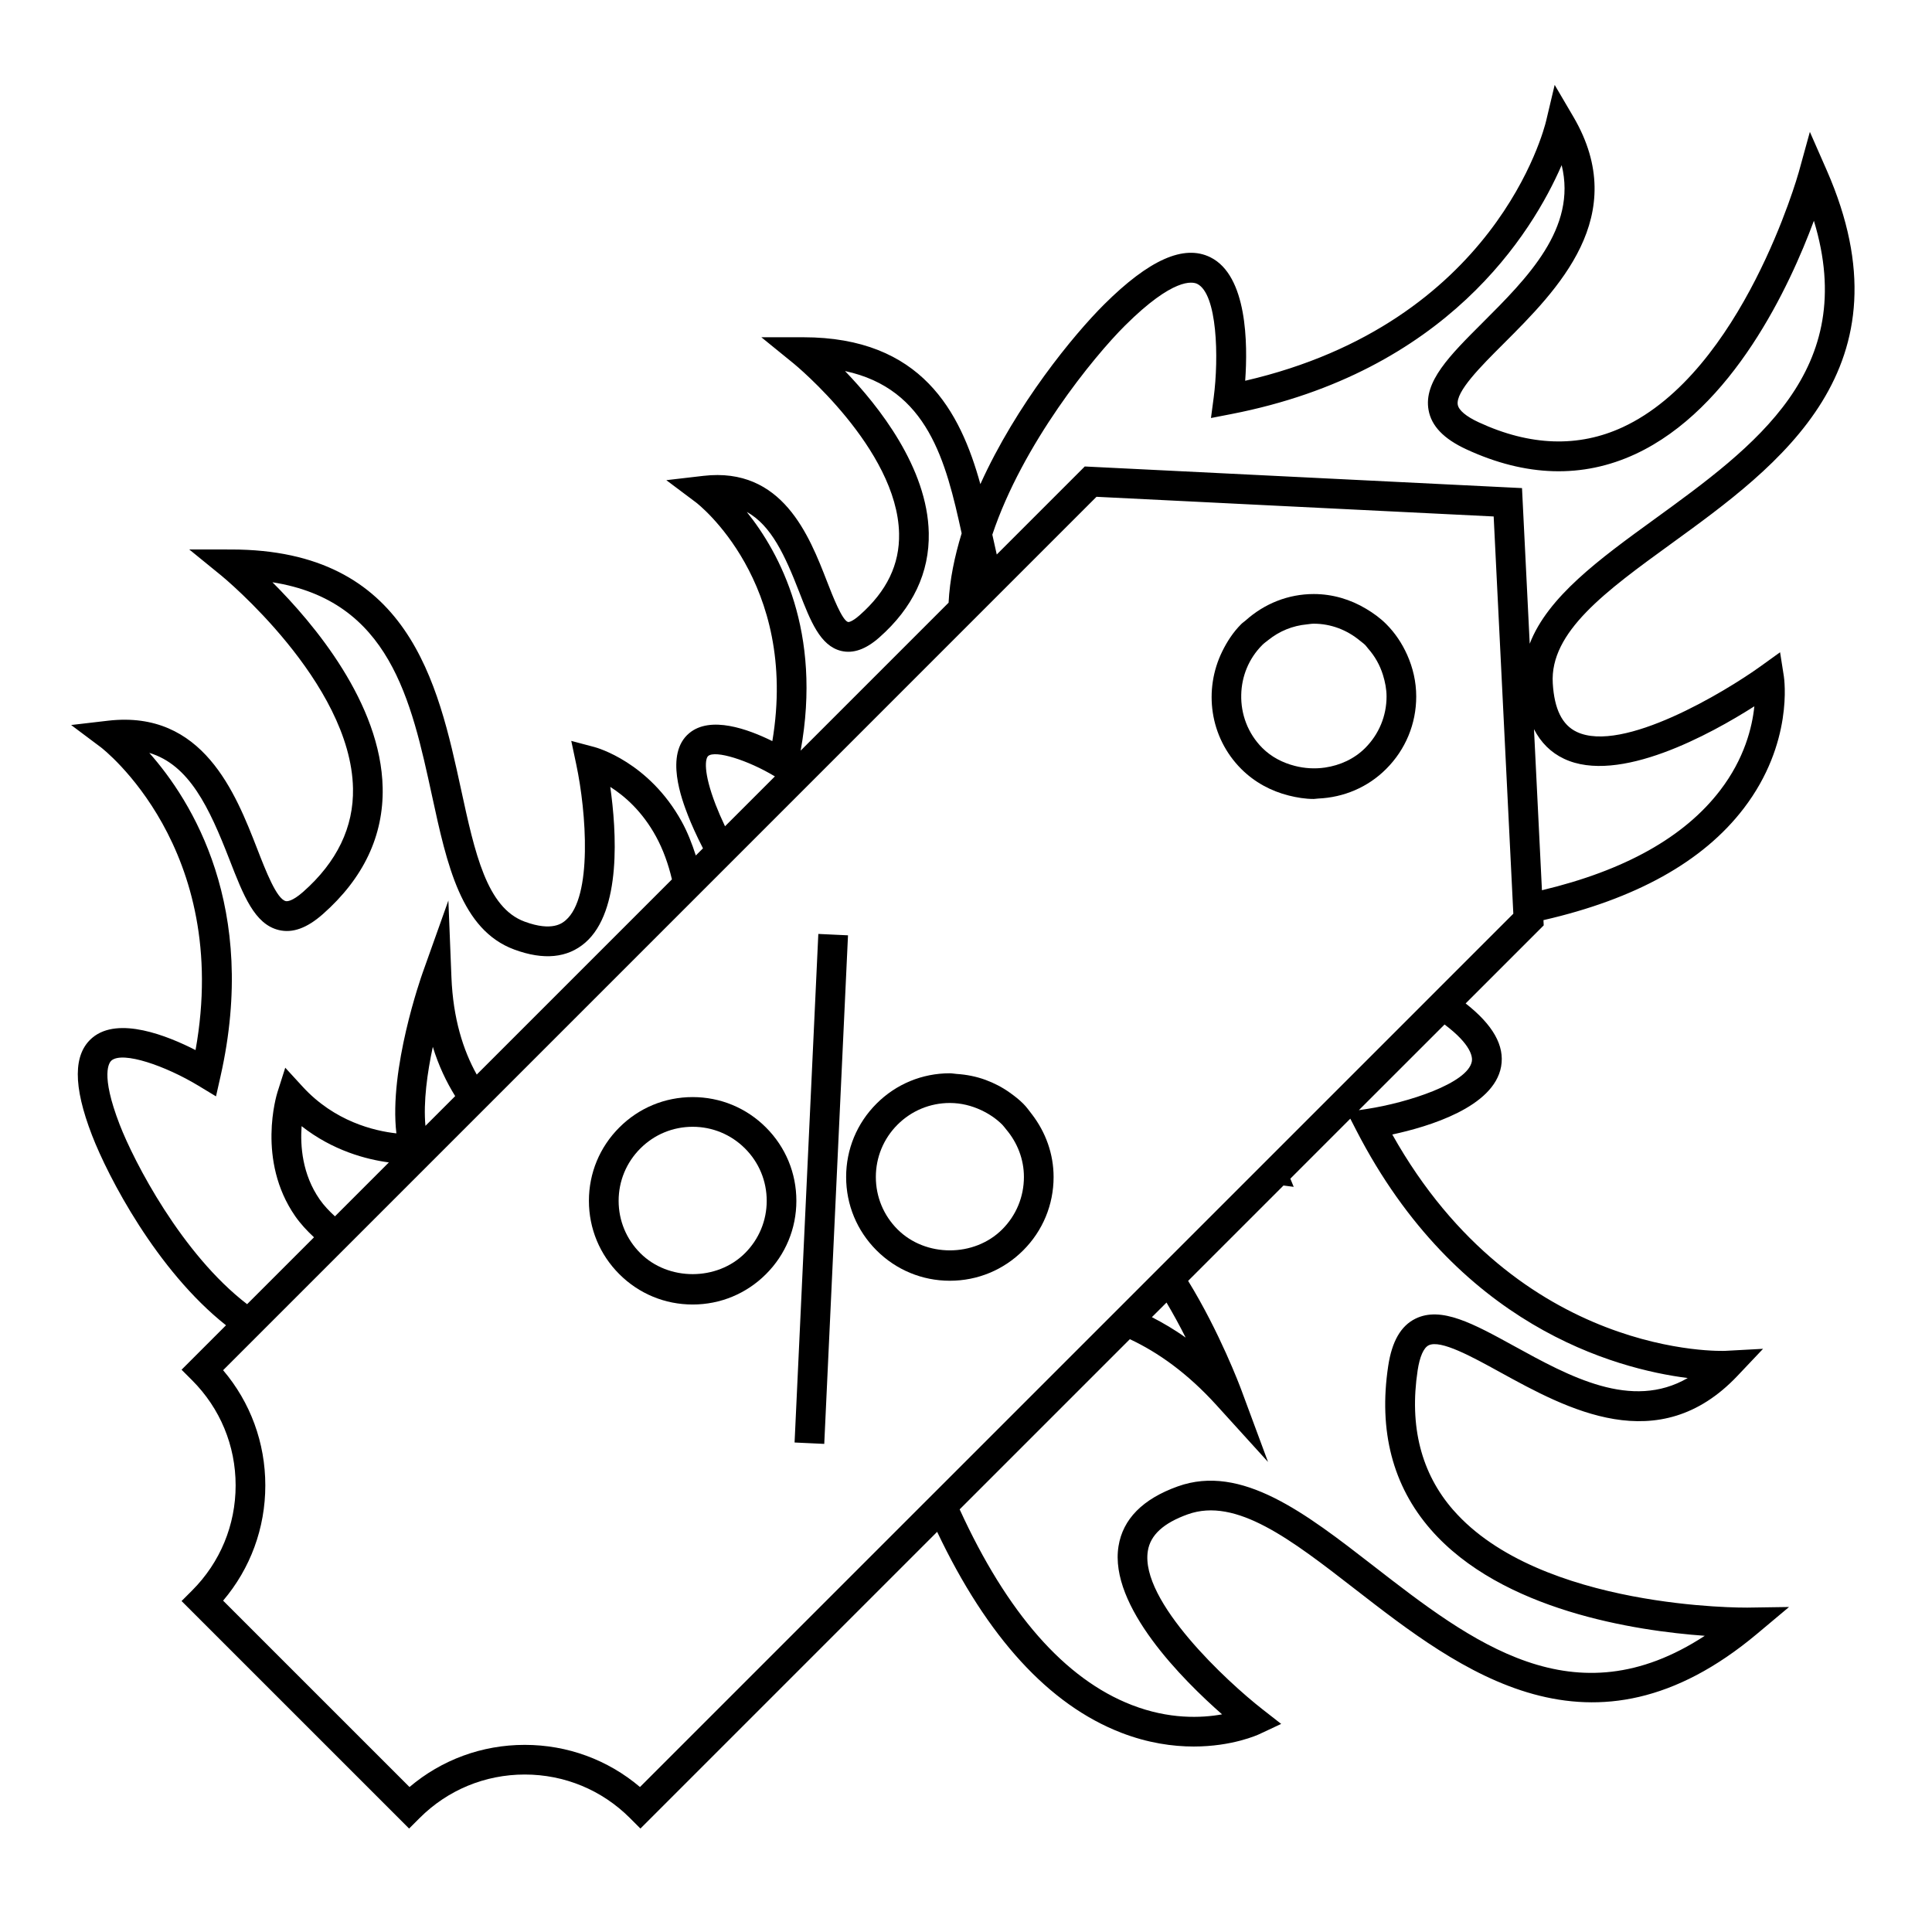
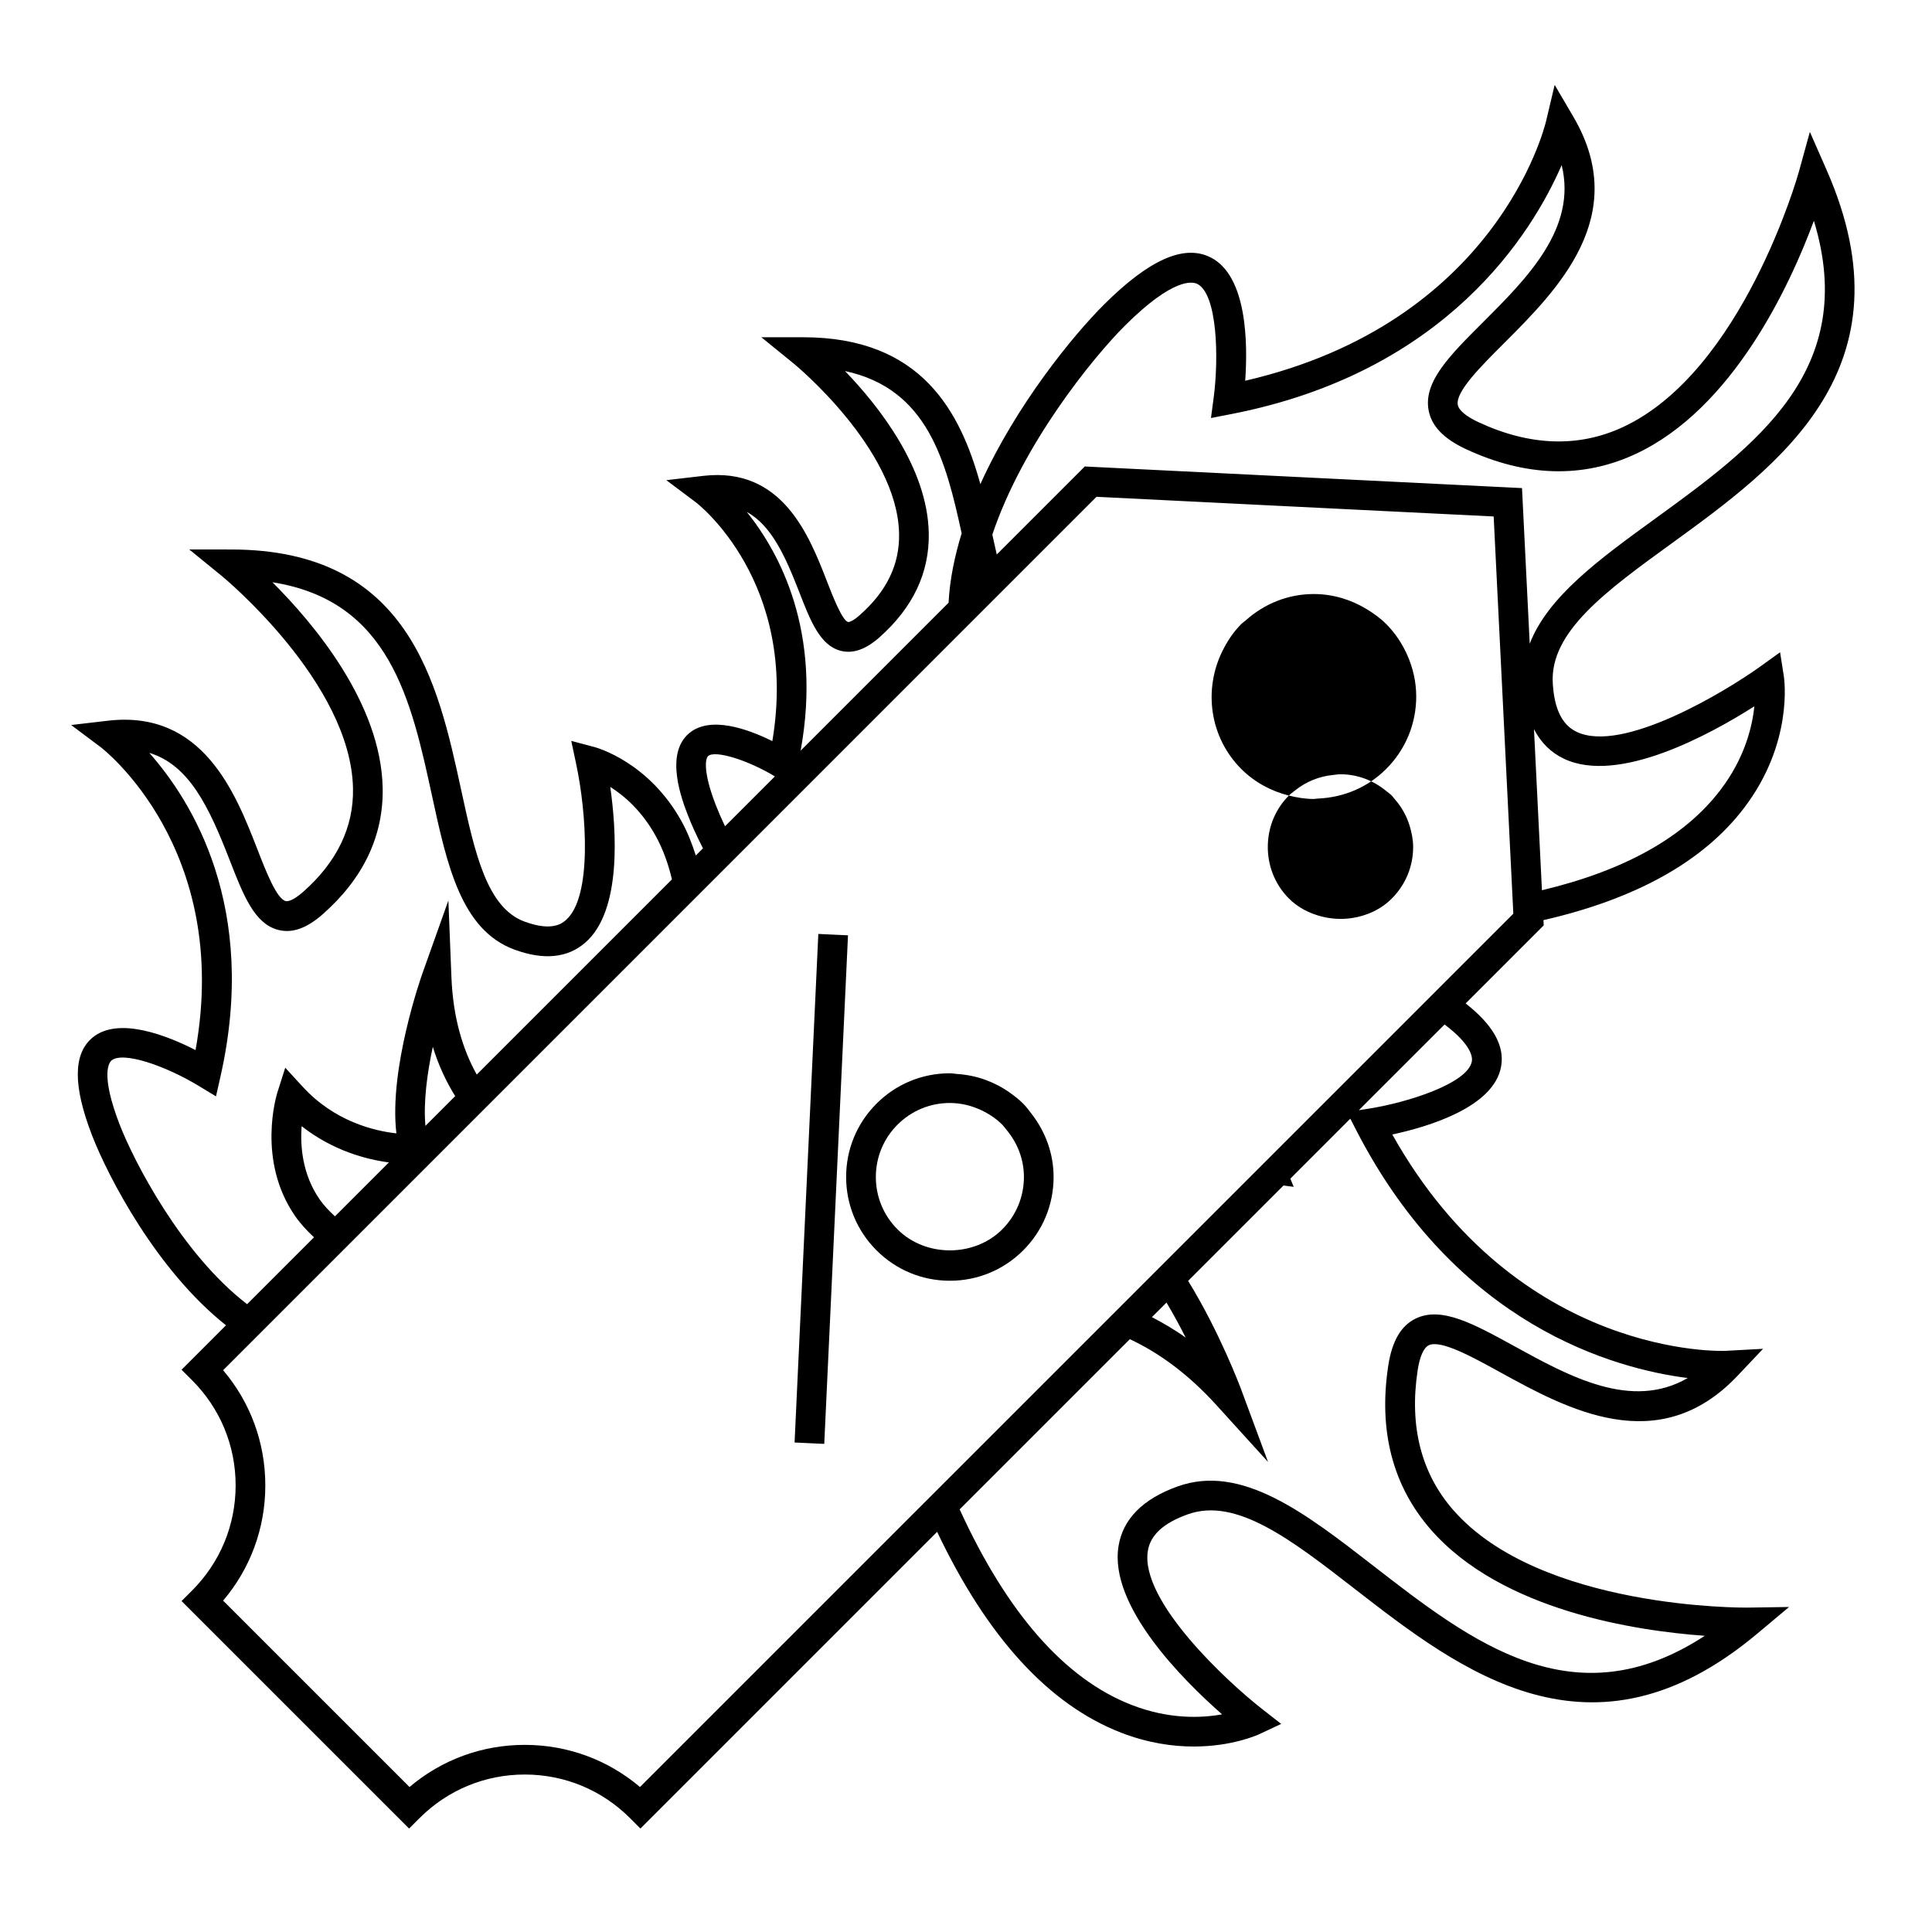
<svg xmlns="http://www.w3.org/2000/svg" fill="#000000" width="800px" height="800px" version="1.1" viewBox="144 144 512 512">
  <g>
    <path d="m529.12 544.17c-8.5-9.742-11.676-22.195-9.43-37.004 0.547-3.621 1.586-5.984 2.914-6.641 3.152-1.57 11.52 3.043 18.898 7.102 17.734 9.746 42.012 23.102 62.945 0.988l6.785-7.168-9.859 0.535c-0.57 0.062-54.973 2.219-88.398-57.328 9.605-2.066 26.922-7.242 28.836-18.008 0.988-5.519-2.152-11.043-9.398-16.727l20.688-20.688-0.066-1.387c24.41-5.594 42.277-15.48 53.082-29.621 13.219-17.277 10.73-34.328 10.617-35.047l-0.992-6.32-5.191 3.738c-9.43 6.773-36.574 23.145-48.707 17.359-3.848-1.828-5.926-6.023-6.34-12.848-0.84-13.629 14.105-24.473 31.414-37.031 28.598-20.746 64.188-46.57 41.176-98.977l-4.457-10.145-2.945 10.68c-0.148 0.531-14.879 52.848-46.645 67.574-11.73 5.438-24.582 5.008-38.16-1.289-3.328-1.539-5.301-3.191-5.562-4.648-0.613-3.457 6.141-10.203 12.102-16.152 14.316-14.301 33.93-33.883 18.543-60.156l-4.965-8.465-2.266 9.551c-0.531 2.231-13.43 53.523-79.75 68.855 0.703-9.793 0.566-27.871-9.227-32.723-7.008-3.465-16.207 0.613-28.141 12.484-8.117 8.082-23.285 26.543-32.812 47.637-5.305-19.18-15.566-38.926-46.965-38.926h-11.078l8.602 6.992c0.273 0.219 27.441 22.57 27.898 45.012 0.168 8.219-3.25 15.297-10.434 21.645-2.195 1.938-3.059 1.832-3.066 1.82-1.57-0.379-4.094-6.879-5.602-10.758-4.707-12.105-11.809-30.414-32.777-27.977l-9.805 1.141 7.898 5.926c0.289 0.211 27.277 21.02 20.199 63.227-6.449-3.195-16.414-6.816-22.043-2.094-6.602 5.527-1.867 17.77-0.316 21.789 0.883 2.289 2.227 5.301 3.977 8.719l-1.898 1.898c-1.02-3.16-2.203-6.203-3.746-9-8.695-15.766-22.5-19.57-23.074-19.727l-6.188-1.645 1.328 6.262c2.691 12.691 4.32 35.105-2.777 41.25-0.883 0.766-3.562 3.102-10.914 0.387-10.039-3.695-13.188-18.195-16.832-34.984-6.156-28.352-13.812-63.637-60.973-63.637l-11.066-0.004 8.582 6.992c0.34 0.277 34.254 28.219 34.809 56.312 0.203 10.285-4.242 19.512-13.199 27.422-2.953 2.602-4.293 2.539-4.625 2.457-2.41-0.582-5.269-7.941-7.562-13.848-5.715-14.688-14.375-36.848-39.508-33.961l-9.805 1.145 7.898 5.918c0.355 0.27 34.672 26.703 25.074 80.23-7.41-3.793-20.457-9.027-27.32-3.297-5.144 4.309-5.18 12.773-0.117 25.871 4.258 11.012 17.129 35.816 35.508 50.355l-11.777 11.777 2.781 2.781c7.445 7.441 11.547 17.34 11.547 27.867 0 10.527-4.098 20.426-11.547 27.871l-2.781 2.781 60.301 60.293 2.781-2.781c7.445-7.441 17.344-11.535 27.871-11.535s20.426 4.094 27.871 11.535l2.781 2.781 78.633-78.633c13.246 27.902 29.609 45.809 48.742 53.227 7.137 2.762 13.707 3.668 19.254 3.668 10.207 0 16.945-3.074 17.371-3.273l5.801-2.719-5.047-3.945c-9.148-7.152-32.426-28.621-30.285-41.906 0.676-4.207 4.137-7.379 10.57-9.688 12.836-4.609 27.441 6.703 44.328 19.812 27.918 21.66 62.668 48.613 106.54 11.859l8.492-7.117-11.074 0.164c-0.582 0.004-54.914 0.492-77.922-25.867zm4.938-118.91c-1.039 5.863-17.152 10.988-27.699 12.609l-2.25 0.34 22.715-22.707c7.191 5.402 7.422 8.703 7.234 9.758zm24.41-80.184c14.504 6.887 38.828-6.496 50.453-13.898-0.57 5.559-2.617 13.859-9.062 22.273-9.492 12.41-25.348 21.266-47.227 26.473l-2.109-42.688c1.82 3.547 4.461 6.191 7.945 7.84zm-116.29-114.83c12.746-12.676 17.816-11.629 19.094-11.016 5.336 2.641 5.762 19.539 4.367 30.125l-0.719 5.426 5.367-1.043c57.152-11.109 79.785-48.055 87.57-65.977 4.109 16.727-9.117 29.93-20.992 41.789-8.723 8.711-15.617 15.598-14.285 23.098 0.75 4.246 4.023 7.652 9.996 10.418 15.785 7.316 30.859 7.742 44.781 1.289 25.898-12.008 40.988-44.688 47.344-61.844 12.07 39.676-15.598 59.738-42.414 79.199-14.391 10.438-28.113 20.441-32.895 32.891l-2.043-41.246-115.87-5.731-23.328 23.328c-0.395-1.711-0.777-3.457-1.172-5.258 8.035-24.043 26.738-47.031 35.199-55.449zm-100.26 49.438c6.465 3.519 10.145 11.57 13.906 21.258 2.961 7.621 5.519 14.199 11.078 15.555 3.18 0.766 6.519-0.379 10.133-3.57 8.906-7.863 13.309-17.184 13.098-27.703-0.352-17.246-13.195-33.551-22.195-42.891 21.93 4.691 26.742 23.891 30.91 43.008-1.867 6.098-3.16 12.281-3.465 18.383l-39.203 39.203c5.723-31.492-5.547-52.406-14.262-63.242zm-10.234 64.656c1.883-1.578 10.449 1.059 17.672 5.414l-13.219 13.219c-0.957-2.012-1.793-3.938-2.481-5.715-3.359-8.711-2.762-12.258-1.973-12.918zm-155.97 97.695c-5.227-13.523-2.723-16.527-2.168-16.992 3.035-2.519 14.332 1.422 23.02 6.672l4.676 2.832 1.203-5.336c10.102-44.797-7.652-73.027-18.883-85.691 10.59 3.184 15.855 14.41 21.254 28.293 3.715 9.551 6.648 17.094 13.043 18.652 3.672 0.891 7.477-0.492 11.691-4.203 10.785-9.516 16.117-20.789 15.859-33.5-0.453-22.355-18.215-43.48-29.211-54.453 31.062 4.879 36.77 31.148 42.301 56.633 3.961 18.258 7.703 35.512 21.805 40.703 7.766 2.867 14.098 2.242 18.789-1.832 9.703-8.406 8.277-29.641 6.633-41.277 3.738 2.367 8.465 6.434 12.137 13.172 1.863 3.426 3.242 7.227 4.207 11.336l-51.73 51.73c-3.606-6.477-6.269-14.836-6.707-25.793l-0.809-20.336-6.828 19.172c-0.402 1.141-8.969 25.473-6.949 42.539-5.894-0.652-16.395-3.152-24.859-12.387l-4.594-5.012-2.062 6.477c-0.23 0.734-5.566 18.055 4.695 32.863 1.422 2.047 3.137 3.871 4.984 5.602l-17.723 17.723c-17.328-13.293-29.977-37.77-33.773-47.586zm88.914-7.555-7.883 7.883c-0.582-6.375 0.492-14.105 1.957-20.941 1.539 5.023 3.602 9.309 5.926 13.059zm-17.574 17.574-14.289 14.289c-1.508-1.387-2.902-2.84-4.035-4.465-4.629-6.641-5.18-14.18-4.801-19.434 8.305 6.512 17.156 8.816 23.125 9.609zm141.84 90.234-75.293 75.293c-8.527-7.231-19.234-11.172-30.539-11.172-11.305 0-22.012 3.941-30.539 11.172l-49.395-49.391c7.238-8.527 11.184-19.23 11.184-30.539s-3.945-22.012-11.184-30.531l136.84-136.84 55.98-55.988 38.633-38.633 28.605 1.418 15.078 0.75 61.574 3.043 1.008 20.43 0.148 2.949 3.824 77.277 0.23 4.617-4.035 4.035-15.223 15.219-5.719 5.727-37.574 37.57-8.551 8.551-19.535 19.531-5.609 5.609-7.242 7.246-6.191 6.188-41.785 41.785zm69.32-43.805c-3.008-2.164-5.992-3.891-8.953-5.422l3.879-3.871c1.848 3.125 3.57 6.285 5.074 9.293zm49.695 60.438c-17.949-13.922-34.914-27.07-51.812-21.004-9.254 3.32-14.527 8.648-15.68 15.848-2.555 15.871 17.098 35.465 27.445 44.555-5.5 0.996-14.051 1.355-23.926-2.477-17.754-6.879-33.059-24.387-45.617-51.844l45.102-45.102c7.453 3.484 15.246 8.988 22.945 17.469l13.676 15.066-7.074-19.082c-0.352-0.957-5.773-15.371-14.102-28.906l25.273-25.273 2.707 0.355-0.891-2.172 15.891-15.895 1.594 3.102c26.648 51.762 68.449 63.172 87.824 65.633-14.906 8.613-31.289-0.383-45.992-8.469-10.812-5.945-19.355-10.629-26.172-7.258-3.863 1.906-6.223 6.004-7.207 12.516-2.609 17.203 1.188 31.793 11.277 43.359 18.766 21.508 54.355 26.848 72.617 28.16-34.691 22.672-61.695 1.73-87.879-18.582z" />
-     <path d="m485.56 354.83c2.141 0.535 4.328 0.902 6.598 0.902 0.387 0 0.762-0.102 1.148-0.109 6.816-0.289 13.203-2.992 18.047-7.848 5.133-5.129 7.961-11.945 7.961-19.203 0-3.891-0.871-7.625-2.414-11.066-1.34-2.981-3.168-5.758-5.547-8.133-1.602-1.602-3.402-2.887-5.289-4.019-4.172-2.508-8.918-3.93-13.906-3.93-6.754 0-13.074 2.535-18.059 7.008-0.367 0.332-0.793 0.586-1.148 0.945-2.164 2.164-3.769 4.656-5.047 7.258-4.977 10.145-3.375 22.723 5.047 31.152 3.523 3.516 7.887 5.863 12.609 7.043zm-7.047-39.898c0.5-0.5 1.07-0.887 1.609-1.324 2.938-2.363 6.434-3.785 10.188-4.141 0.613-0.059 1.219-0.18 1.848-0.18 4.527 0 8.77 1.633 12.211 4.477 0.473 0.395 0.98 0.73 1.422 1.172 0.285 0.285 0.488 0.613 0.75 0.914 1.828 2.059 3.148 4.43 3.953 7.008 0.566 1.836 0.957 3.742 0.957 5.719 0 5.148-2.012 9.992-5.652 13.641-2.918 2.922-6.707 4.617-10.668 5.195-2.672 0.387-5.383 0.227-7.996-0.445-3.191-0.82-6.203-2.348-8.605-4.75-3.871-3.879-5.715-9.012-5.59-14.105 0.098-4.789 1.938-9.539 5.574-13.18z" />
+     <path d="m485.56 354.83c2.141 0.535 4.328 0.902 6.598 0.902 0.387 0 0.762-0.102 1.148-0.109 6.816-0.289 13.203-2.992 18.047-7.848 5.133-5.129 7.961-11.945 7.961-19.203 0-3.891-0.871-7.625-2.414-11.066-1.34-2.981-3.168-5.758-5.547-8.133-1.602-1.602-3.402-2.887-5.289-4.019-4.172-2.508-8.918-3.93-13.906-3.93-6.754 0-13.074 2.535-18.059 7.008-0.367 0.332-0.793 0.586-1.148 0.945-2.164 2.164-3.769 4.656-5.047 7.258-4.977 10.145-3.375 22.723 5.047 31.152 3.523 3.516 7.887 5.863 12.609 7.043zc0.5-0.5 1.07-0.887 1.609-1.324 2.938-2.363 6.434-3.785 10.188-4.141 0.613-0.059 1.219-0.18 1.848-0.18 4.527 0 8.77 1.633 12.211 4.477 0.473 0.395 0.98 0.73 1.422 1.172 0.285 0.285 0.488 0.613 0.75 0.914 1.828 2.059 3.148 4.43 3.953 7.008 0.566 1.836 0.957 3.742 0.957 5.719 0 5.148-2.012 9.992-5.652 13.641-2.918 2.922-6.707 4.617-10.668 5.195-2.672 0.387-5.383 0.227-7.996-0.445-3.191-0.82-6.203-2.348-8.605-4.75-3.871-3.879-5.715-9.012-5.59-14.105 0.098-4.789 1.938-9.539 5.574-13.18z" />
    <path d="m415.17 436.49c-1.102-1.102-2.309-2.035-3.555-2.922-1.988-1.422-4.137-2.535-6.406-3.375-2.457-0.902-5.047-1.422-7.715-1.59-0.598-0.043-1.176-0.172-1.777-0.172-7.336 0-14.242 2.856-19.43 8.047-5.195 5.191-8.055 12.098-8.051 19.445 0 7.336 2.859 14.242 8.051 19.434 5.195 5.195 12.102 8.055 19.438 8.055 7.336 0 14.242-2.859 19.438-8.055 5.191-5.191 8.051-12.09 8.051-19.434 0-6.102-2.078-11.84-5.727-16.605-0.734-0.957-1.441-1.949-2.316-2.828zm-5.57 33.305c-7.422 7.422-20.324 7.422-27.746 0-3.707-3.707-5.746-8.633-5.746-13.875s2.043-10.172 5.746-13.875c3.707-3.699 8.629-5.742 13.867-5.742 2.938 0 5.742 0.703 8.324 1.91 2.031 0.961 3.926 2.203 5.562 3.836 0.387 0.387 0.688 0.844 1.039 1.258 2.992 3.539 4.703 7.926 4.703 12.605-0.004 5.25-2.043 10.18-5.75 13.883z" />
-     <path d="m346.99 442.79c-5.184-5.191-12.09-8.051-19.434-8.051s-14.25 2.859-19.434 8.055c-5.195 5.184-8.055 12.09-8.055 19.434 0 7.336 2.859 14.242 8.055 19.434 5.191 5.191 12.09 8.047 19.434 8.047s14.242-2.856 19.434-8.047c5.195-5.184 8.055-12.09 8.055-19.434 0.004-7.34-2.852-14.238-8.055-19.438zm-5.562 33.312c-7.41 7.41-20.324 7.41-27.734 0-3.711-3.707-5.75-8.633-5.75-13.871s2.043-10.164 5.75-13.871c3.707-3.711 8.633-5.75 13.871-5.75 5.242 0 10.164 2.043 13.871 5.746 3.711 3.707 5.75 8.637 5.75 13.875s-2.047 10.164-5.758 13.871z" />
    <path d="m368.73 391.87-3.934-0.184-3.93-0.184-0.184 3.902-0.43 9.242-5.68 121.63 3.934 0.184 3.93 0.184 5.519-118.2 0.391-8.379z" />
  </g>
</svg>